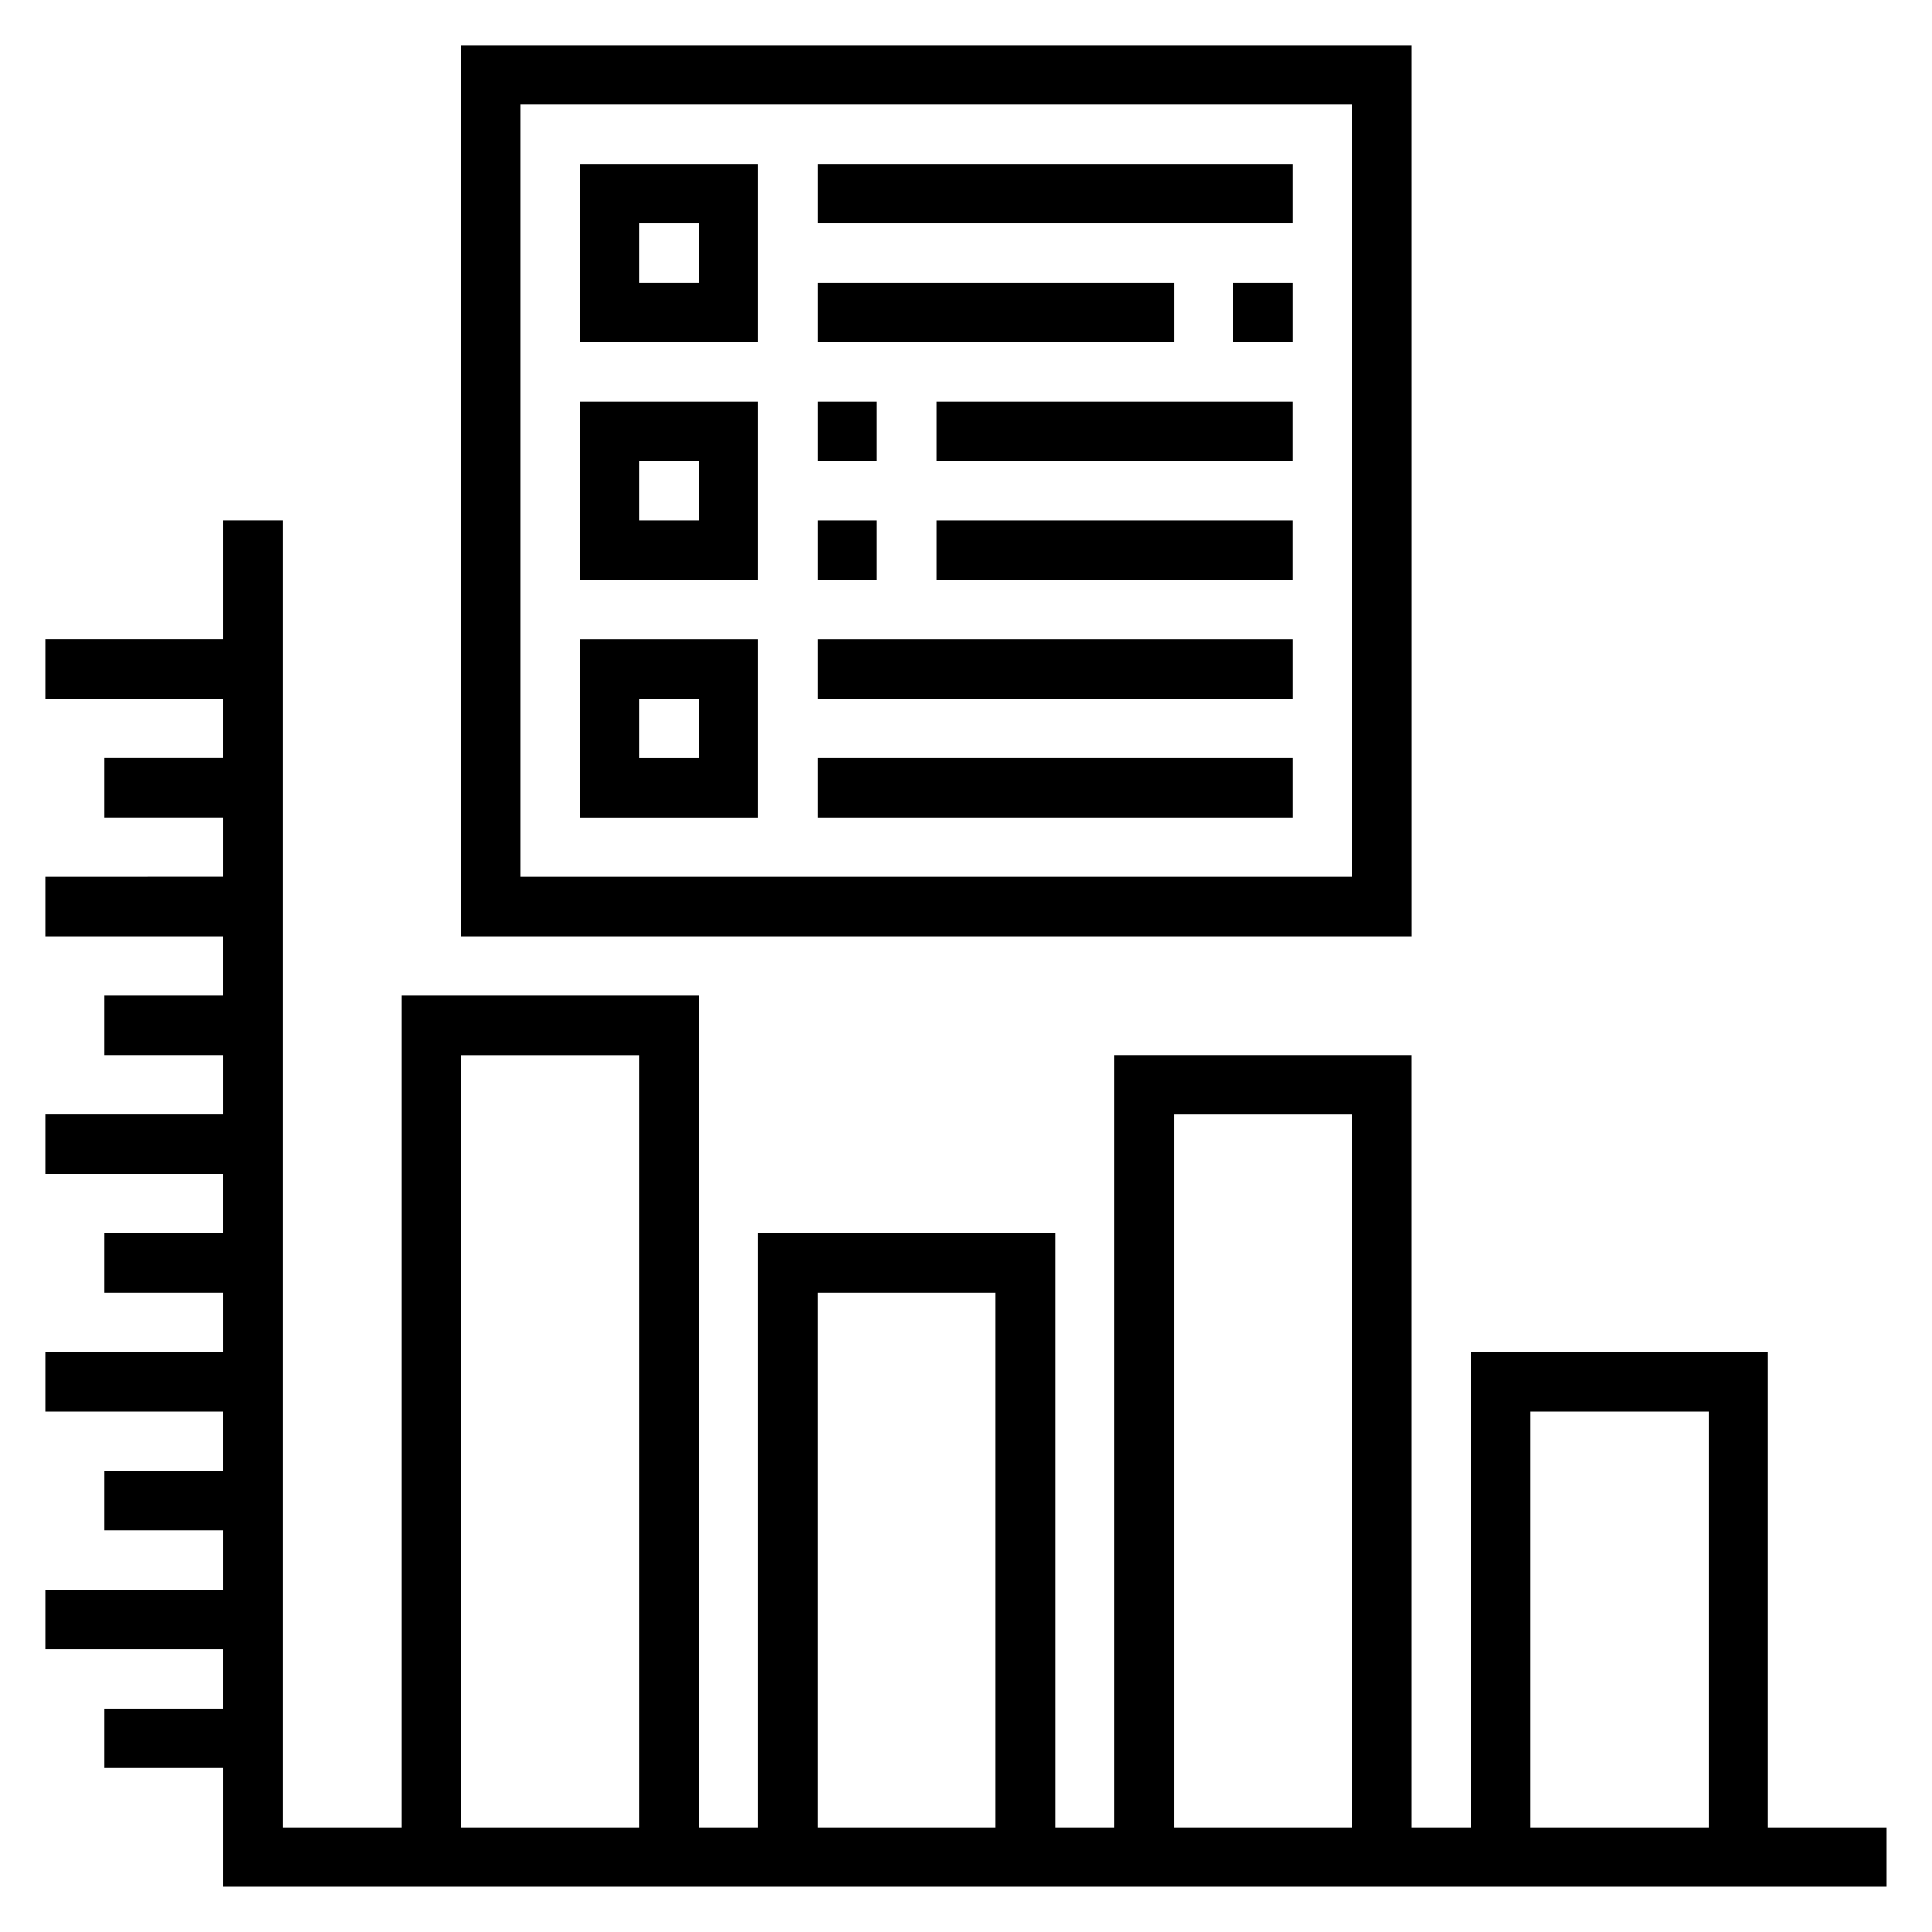
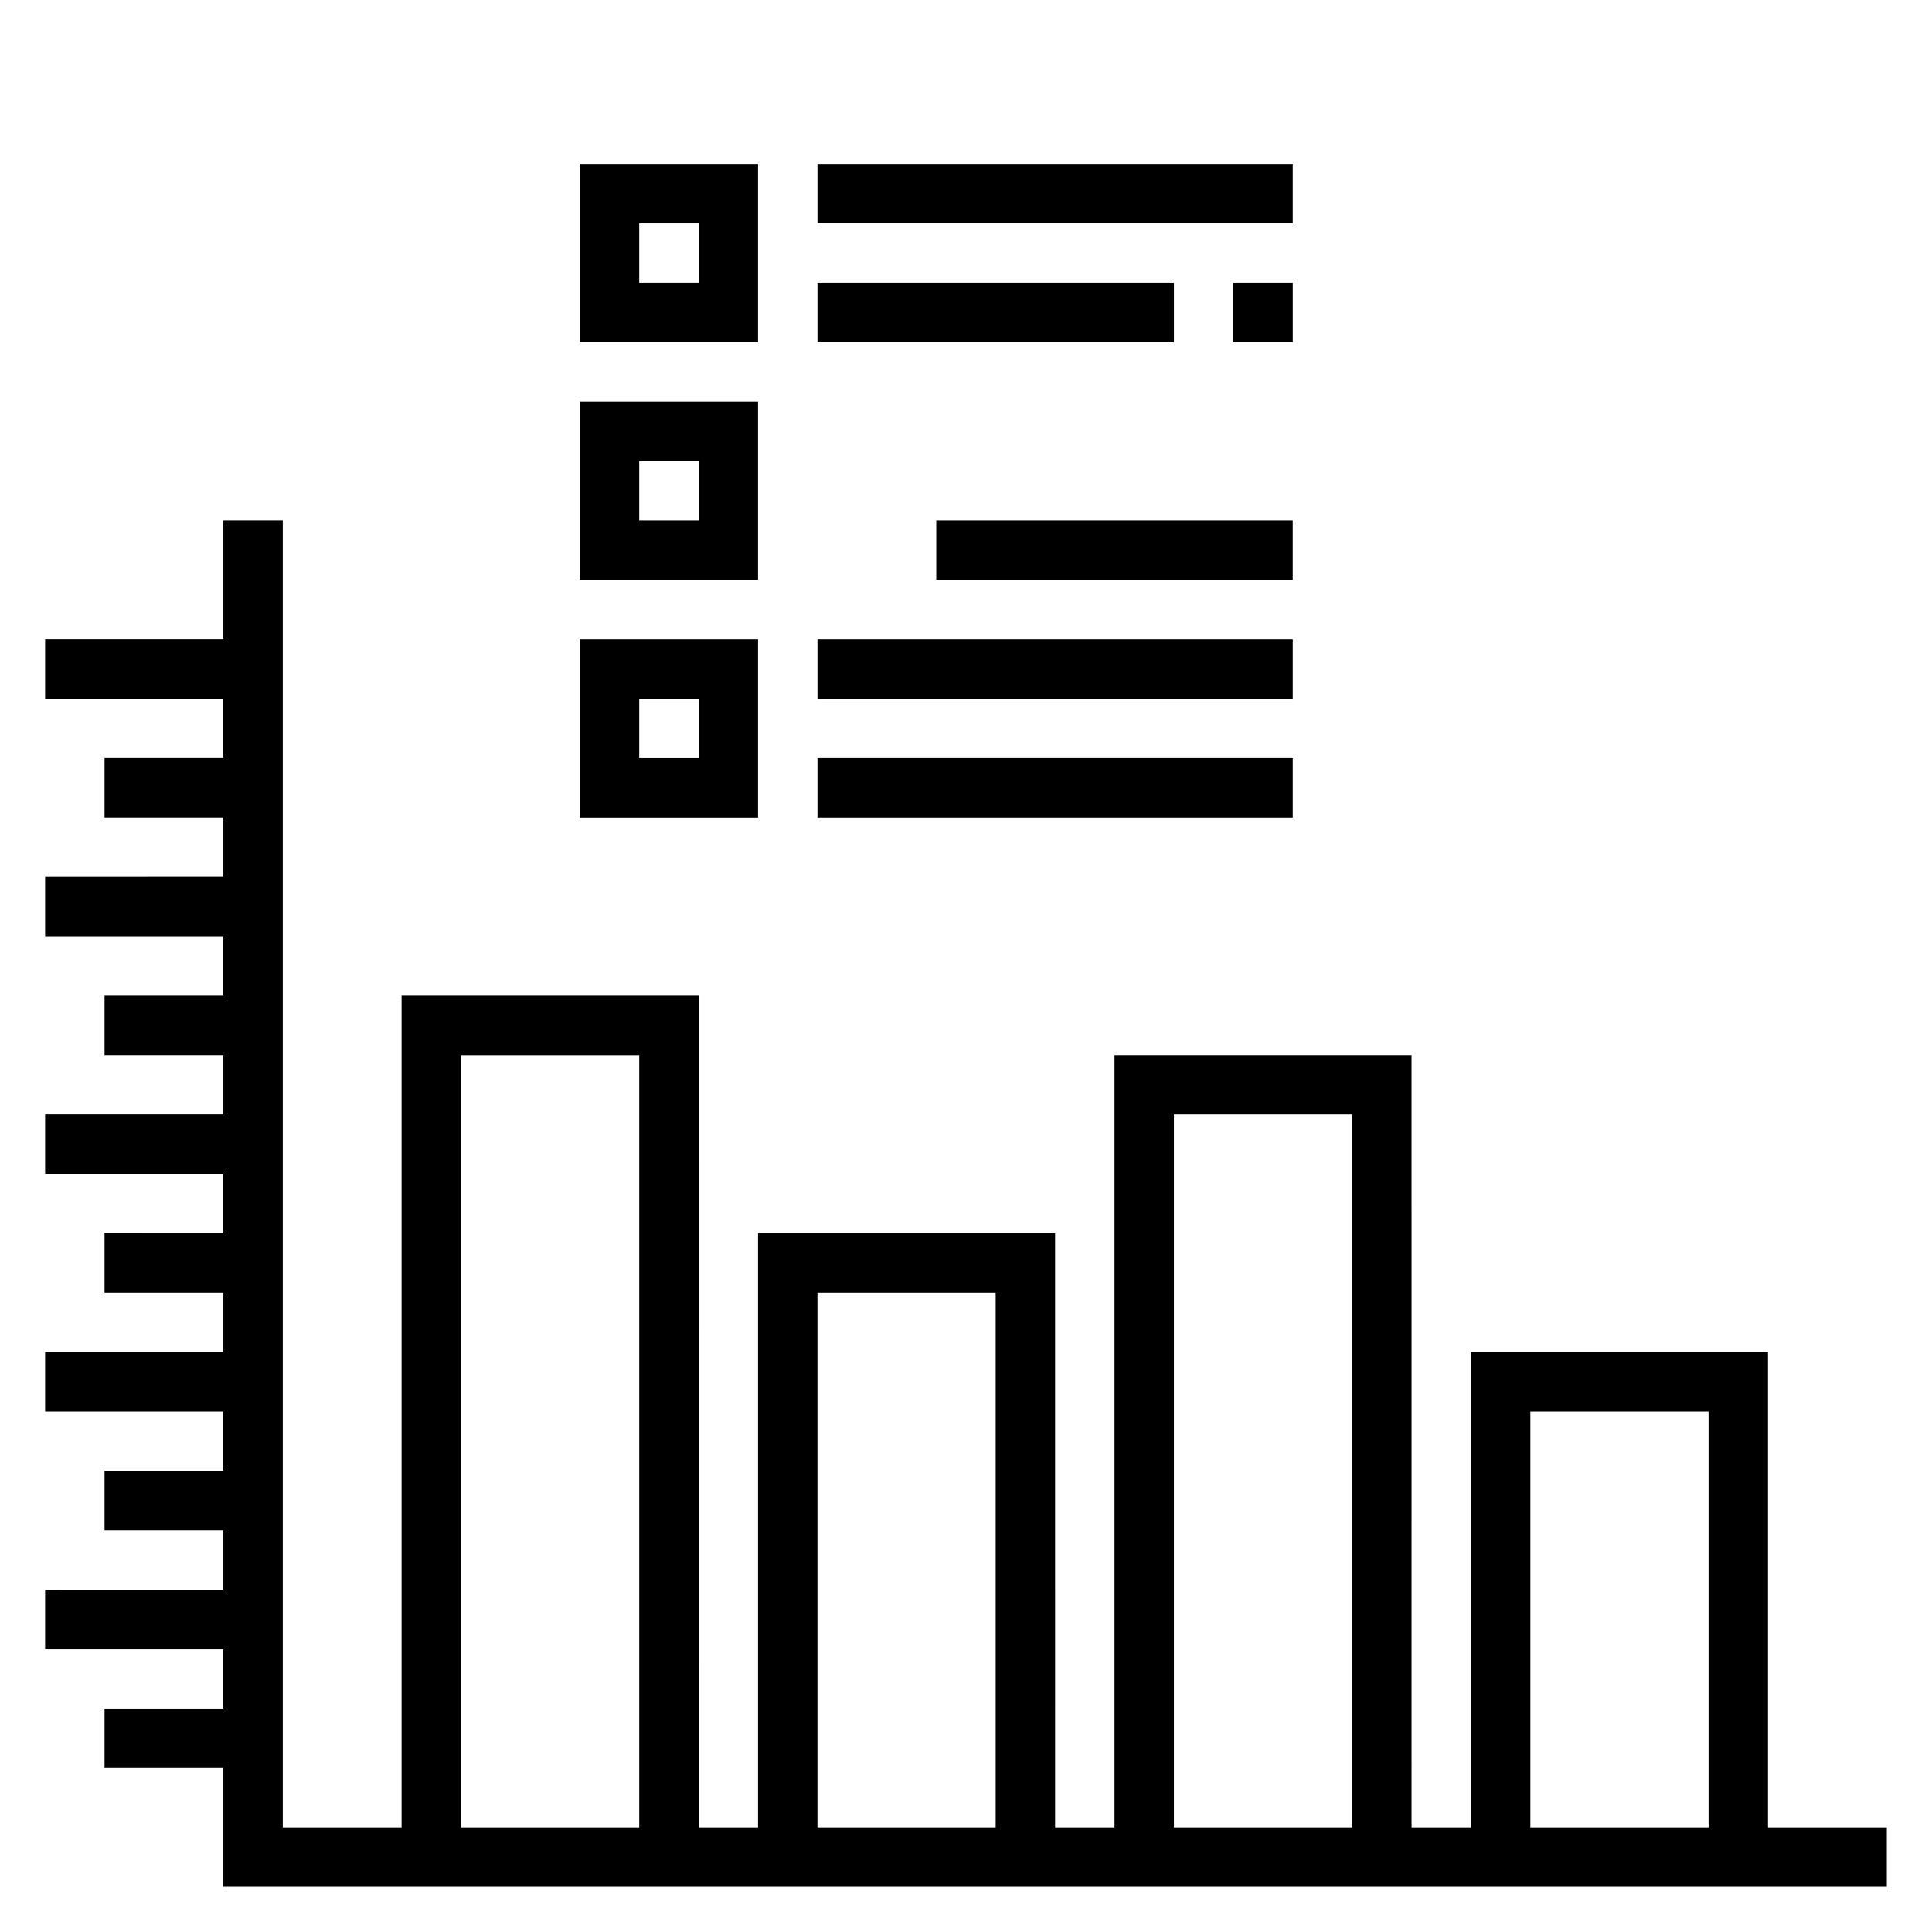
<svg xmlns="http://www.w3.org/2000/svg" fill="#000000" width="800px" height="800px" version="1.1" viewBox="144 144 512 512">
  <g>
-     <path d="m518.08 155.96h-251.9v236.16h251.91zm-15.742 220.42h-220.42v-204.67h220.42z" />
    <path d="m344.89 187.45h-47.23v47.23h47.23zm-15.746 31.488h-15.742v-15.742h15.742z" />
    <path d="m344.89 250.43h-47.23v47.23h47.23zm-15.746 31.488h-15.742v-15.742h15.742z" />
    <path d="m344.89 313.41h-47.23v47.23h47.23zm-15.746 31.488h-15.742v-15.742h15.742z" />
    <path d="m360.64 187.45h125.95v15.742h-125.95z" />
    <path d="m470.85 218.94h15.742v15.742h-15.742z" />
    <path d="m360.64 218.94h94.465v15.742h-94.465z" />
-     <path d="m360.64 250.43h15.742v15.742h-15.742z" />
-     <path d="m392.12 250.43h94.465v15.742h-94.465z" />
-     <path d="m360.64 281.92h15.742v15.742h-15.742z" />
    <path d="m392.12 281.92h94.465v15.742h-94.465z" />
    <path d="m360.64 313.41h125.95v15.742h-125.95z" />
    <path d="m360.64 344.89h125.95v15.742h-125.95z" />
    <path d="m612.54 628.29v-125.95h-78.719v125.95h-15.742l-0.004-204.68h-78.719v204.67h-15.742l-0.004-157.44h-78.719v157.44h-15.742l-0.004-220.42h-78.719v220.42h-31.488v-346.37h-15.742v31.488h-47.234v15.742h47.23v15.742l-31.484 0.004v15.742h31.488v15.742l-47.234 0.004v15.742h47.23v15.742l-31.484 0.004v15.742h31.488v15.742l-47.234 0.004v15.742h47.23v15.742l-31.484 0.004v15.742h31.488v15.742l-47.234 0.004v15.742h47.23v15.742l-31.484 0.004v15.742h31.488v15.742l-47.234 0.004v15.742h47.23v15.742l-31.484 0.004v15.742h31.488v31.488h440.83v-15.742zm-62.977-110.21h47.23v110.21h-47.23zm-94.465-78.719h47.23v188.93h-47.23zm-94.465 47.23h47.23v141.7h-47.23zm-94.461-62.977h47.23v204.67h-47.23z" />
  </g>
</svg>